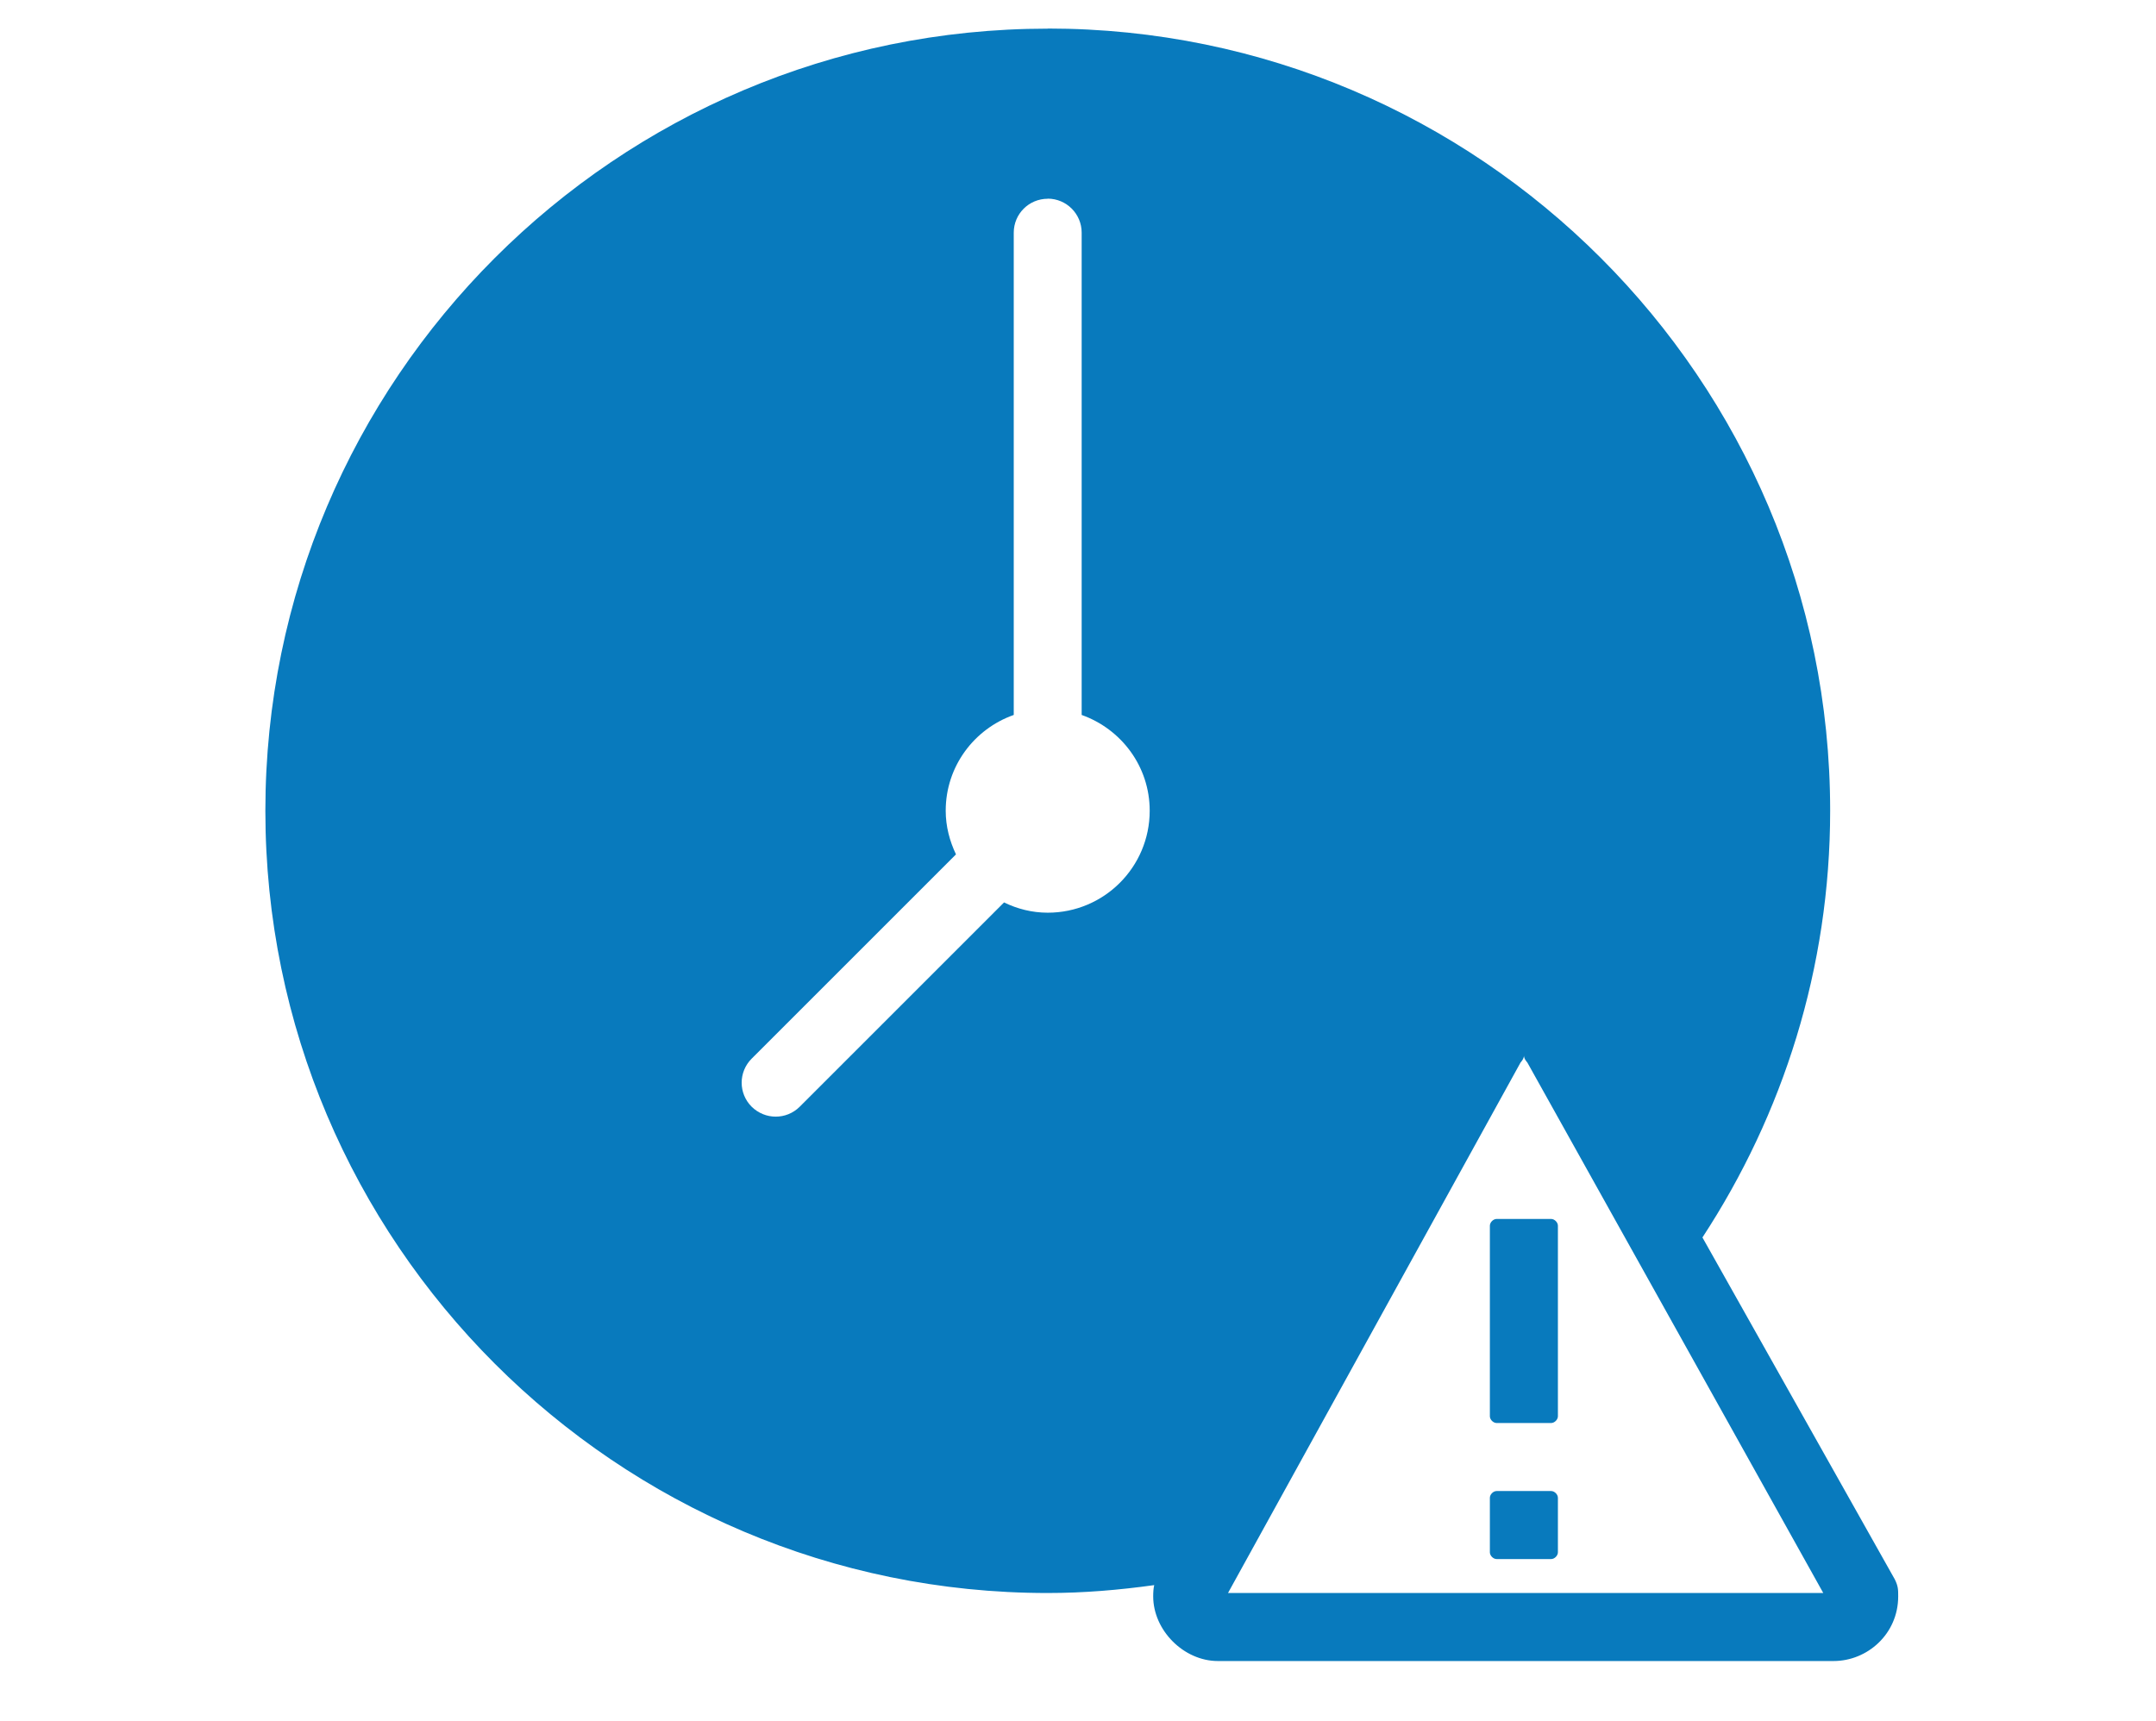
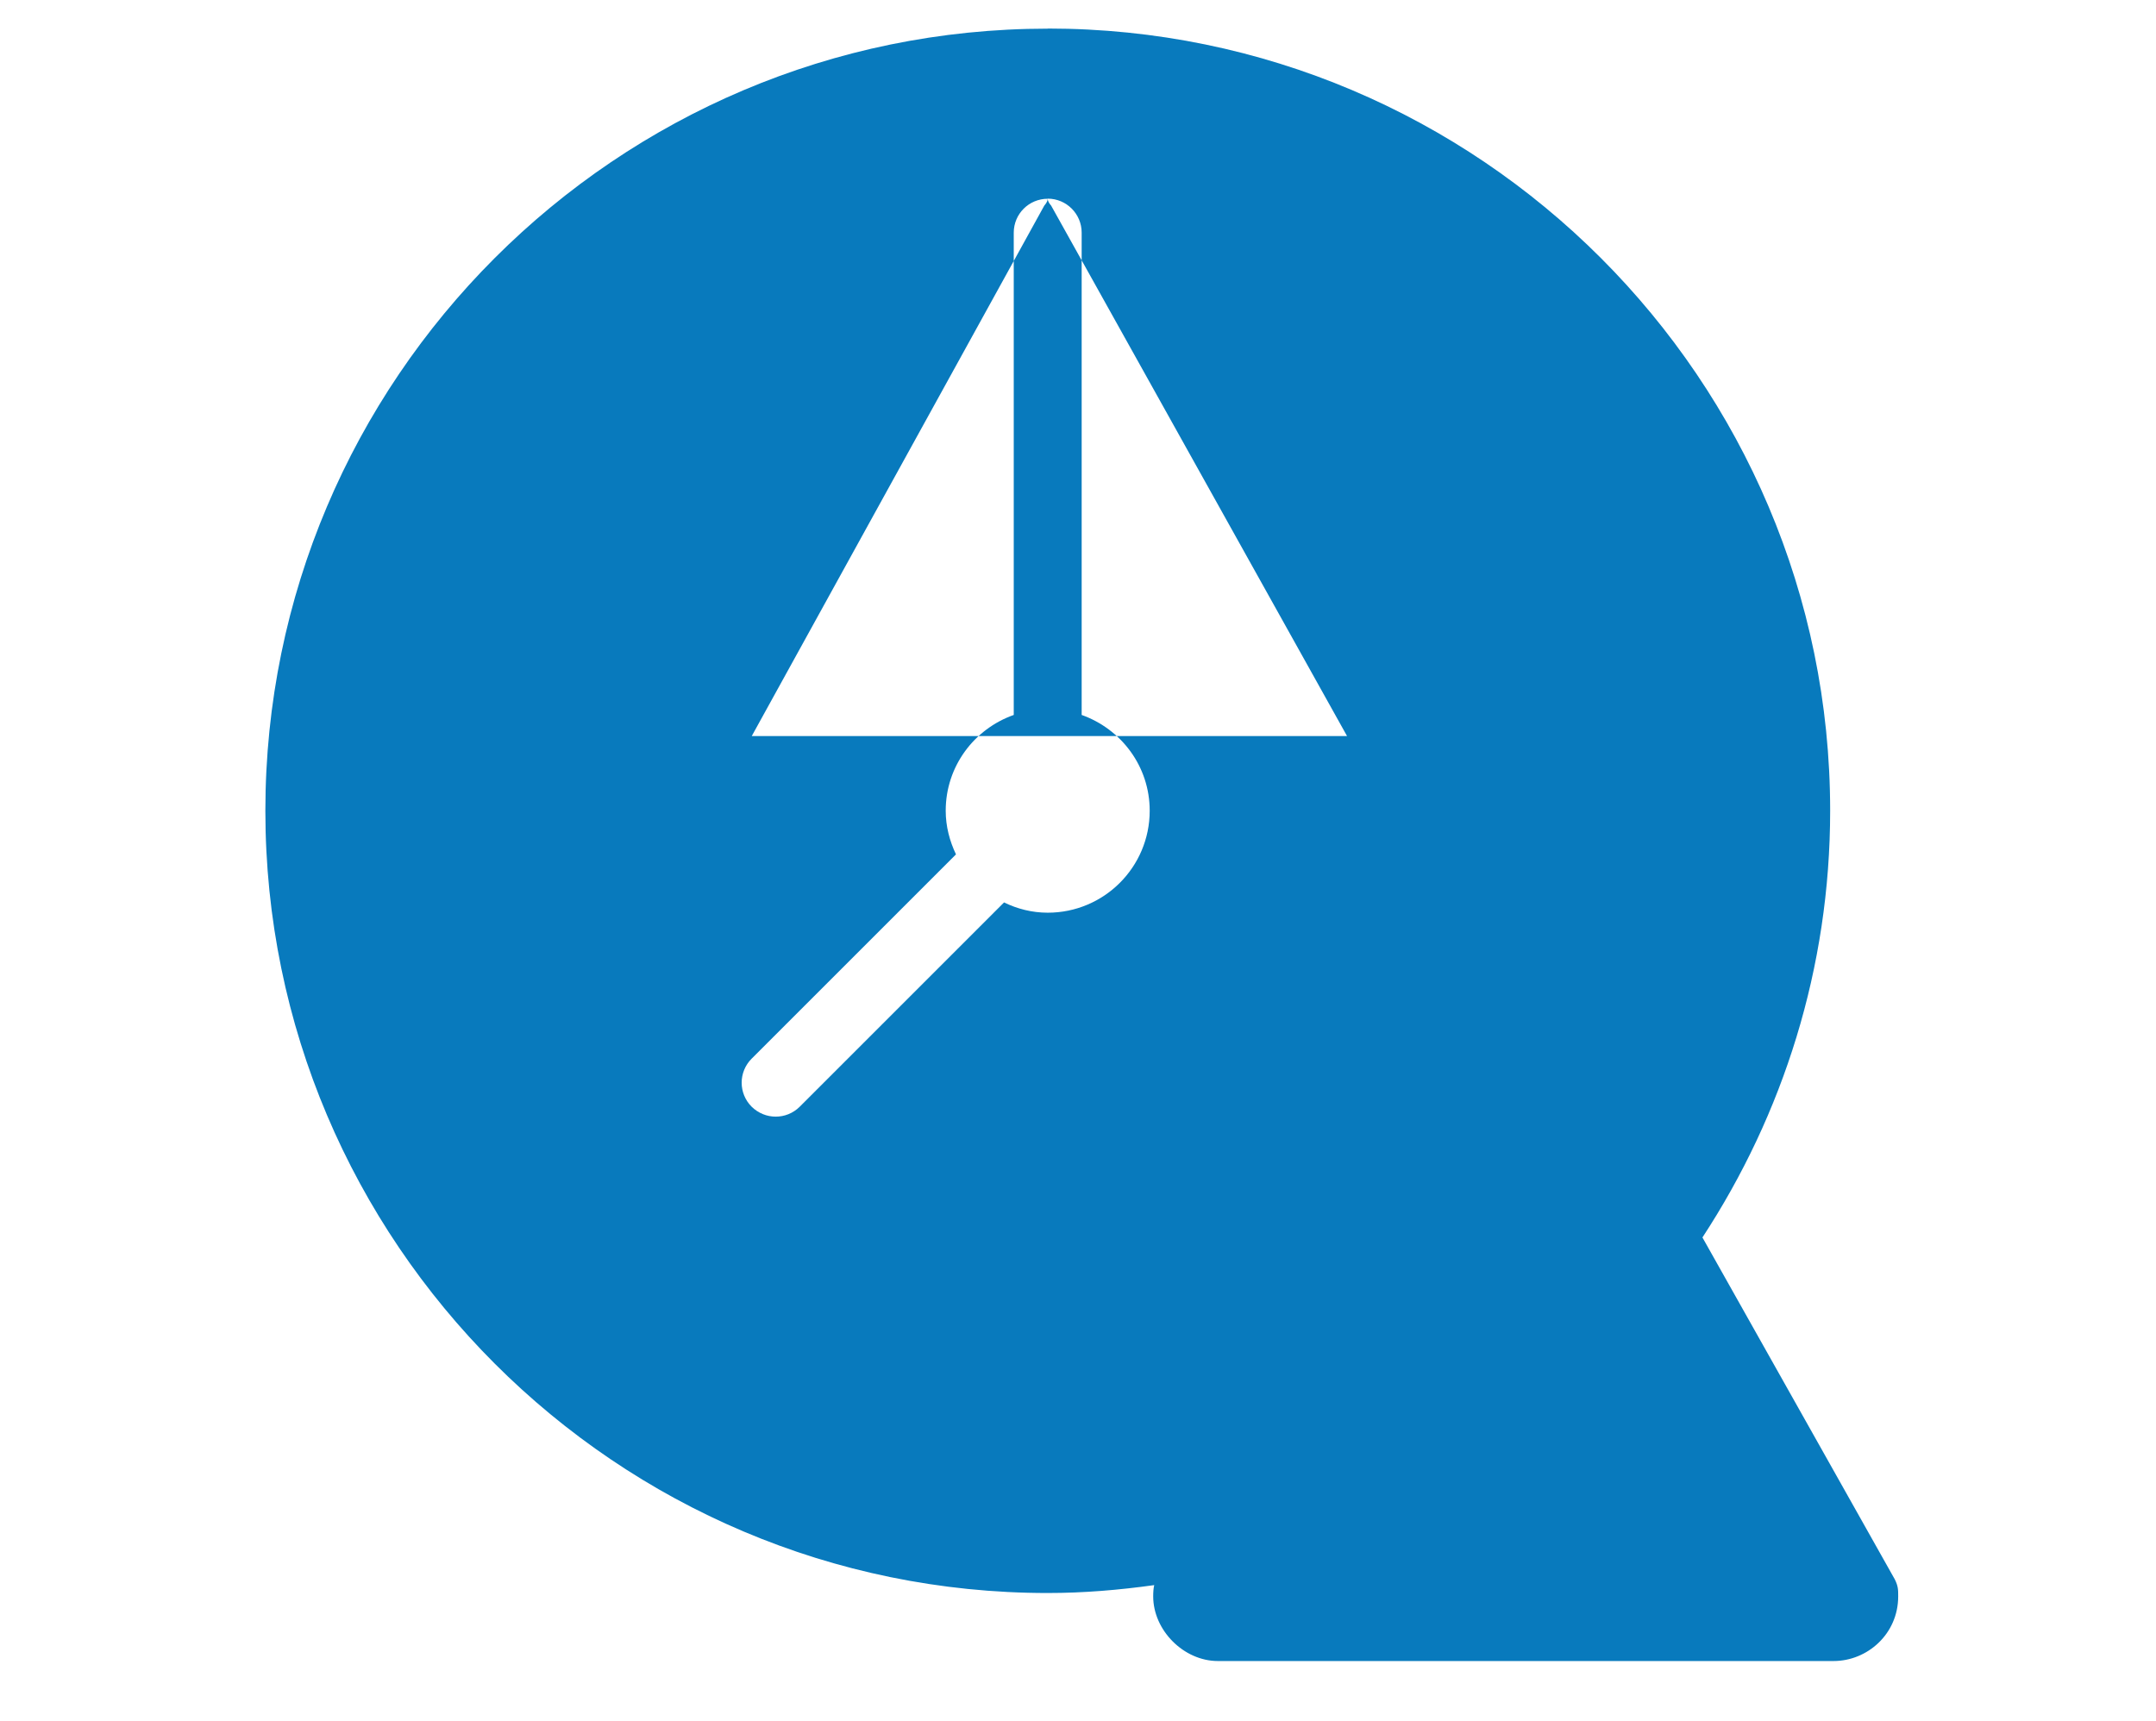
<svg xmlns="http://www.w3.org/2000/svg" id="Emergency_Support_Hours" data-name="Emergency Support Hours" viewBox="0 0 191.09 152.55">
  <defs>
    <style>
      .cls-1 {
        fill: #087abd;
        stroke-width: 0px;
      }
    </style>
  </defs>
-   <path class="cls-1" d="M92.86,2.54C54.63,2.54,23.52,33.64,23.52,71.88s31.11,69.34,69.34,69.34c3.21,0,6.35-.27,9.44-.7-.07.3-.09.64-.09,1,0,3.01,2.71,5.73,5.73,5.73h54.57c3.01,0,5.73-2.41,5.73-5.73,0-.6,0-.9-.3-1.51l-17.05-30.31c7.13-10.89,11.32-23.87,11.32-37.83,0-38.24-31.11-69.34-69.34-69.34ZM92.86,17.61c1.66,0,3.01,1.35,3.01,3.01v42.76c3.51,1.25,6.03,4.56,6.03,8.49,0,5-4.05,9.04-9.04,9.04-1.39,0-2.7-.34-3.87-.91l-18.11,18.11c-.59.59-1.36.88-2.13.88s-1.54-.3-2.13-.88c-1.18-1.18-1.18-3.08,0-4.26l18.11-18.11c-.56-1.18-.91-2.48-.91-3.87,0-3.93,2.52-7.25,6.03-8.49V20.63c0-1.67,1.35-3.01,3.01-3.01ZM135.07,93.58c0,.3.3.61.3.61l26.23,47.03h-52.76l25.93-47.03s.3-.31.3-.61ZM132.65,108.06c-.3,0-.6.3-.6.6v16.89c0,.3.3.6.6.6h4.83c.3,0,.6-.3.6-.6v-16.89c0-.3-.3-.6-.6-.6h-4.83ZM132.65,132.18c-.3,0-.6.3-.6.6v4.83c0,.3.3.6.6.6h4.83c.3,0,.6-.3.6-.6v-4.83c0-.3-.3-.6-.6-.6h-4.83Z" />
+   <path class="cls-1" d="M92.86,2.54C54.63,2.54,23.52,33.64,23.52,71.88s31.11,69.34,69.34,69.34c3.21,0,6.35-.27,9.44-.7-.07.3-.09.64-.09,1,0,3.01,2.71,5.73,5.73,5.73h54.57c3.01,0,5.73-2.41,5.73-5.73,0-.6,0-.9-.3-1.51l-17.05-30.31c7.13-10.89,11.32-23.87,11.32-37.83,0-38.24-31.11-69.34-69.34-69.34ZM92.86,17.61c1.66,0,3.01,1.35,3.01,3.01v42.76c3.51,1.25,6.03,4.56,6.03,8.49,0,5-4.05,9.04-9.04,9.04-1.39,0-2.7-.34-3.87-.91l-18.11,18.11c-.59.59-1.36.88-2.13.88s-1.54-.3-2.13-.88c-1.18-1.18-1.18-3.08,0-4.26l18.11-18.11c-.56-1.18-.91-2.48-.91-3.87,0-3.93,2.52-7.25,6.03-8.49V20.63c0-1.67,1.35-3.01,3.01-3.01Zc0,.3.3.61.3.61l26.23,47.03h-52.76l25.93-47.03s.3-.31.3-.61ZM132.65,108.06c-.3,0-.6.3-.6.6v16.89c0,.3.3.6.6.6h4.83c.3,0,.6-.3.6-.6v-16.89c0-.3-.3-.6-.6-.6h-4.83ZM132.65,132.18c-.3,0-.6.3-.6.6v4.83c0,.3.3.6.6.6h4.83c.3,0,.6-.3.6-.6v-4.83c0-.3-.3-.6-.6-.6h-4.83Z" />
</svg>